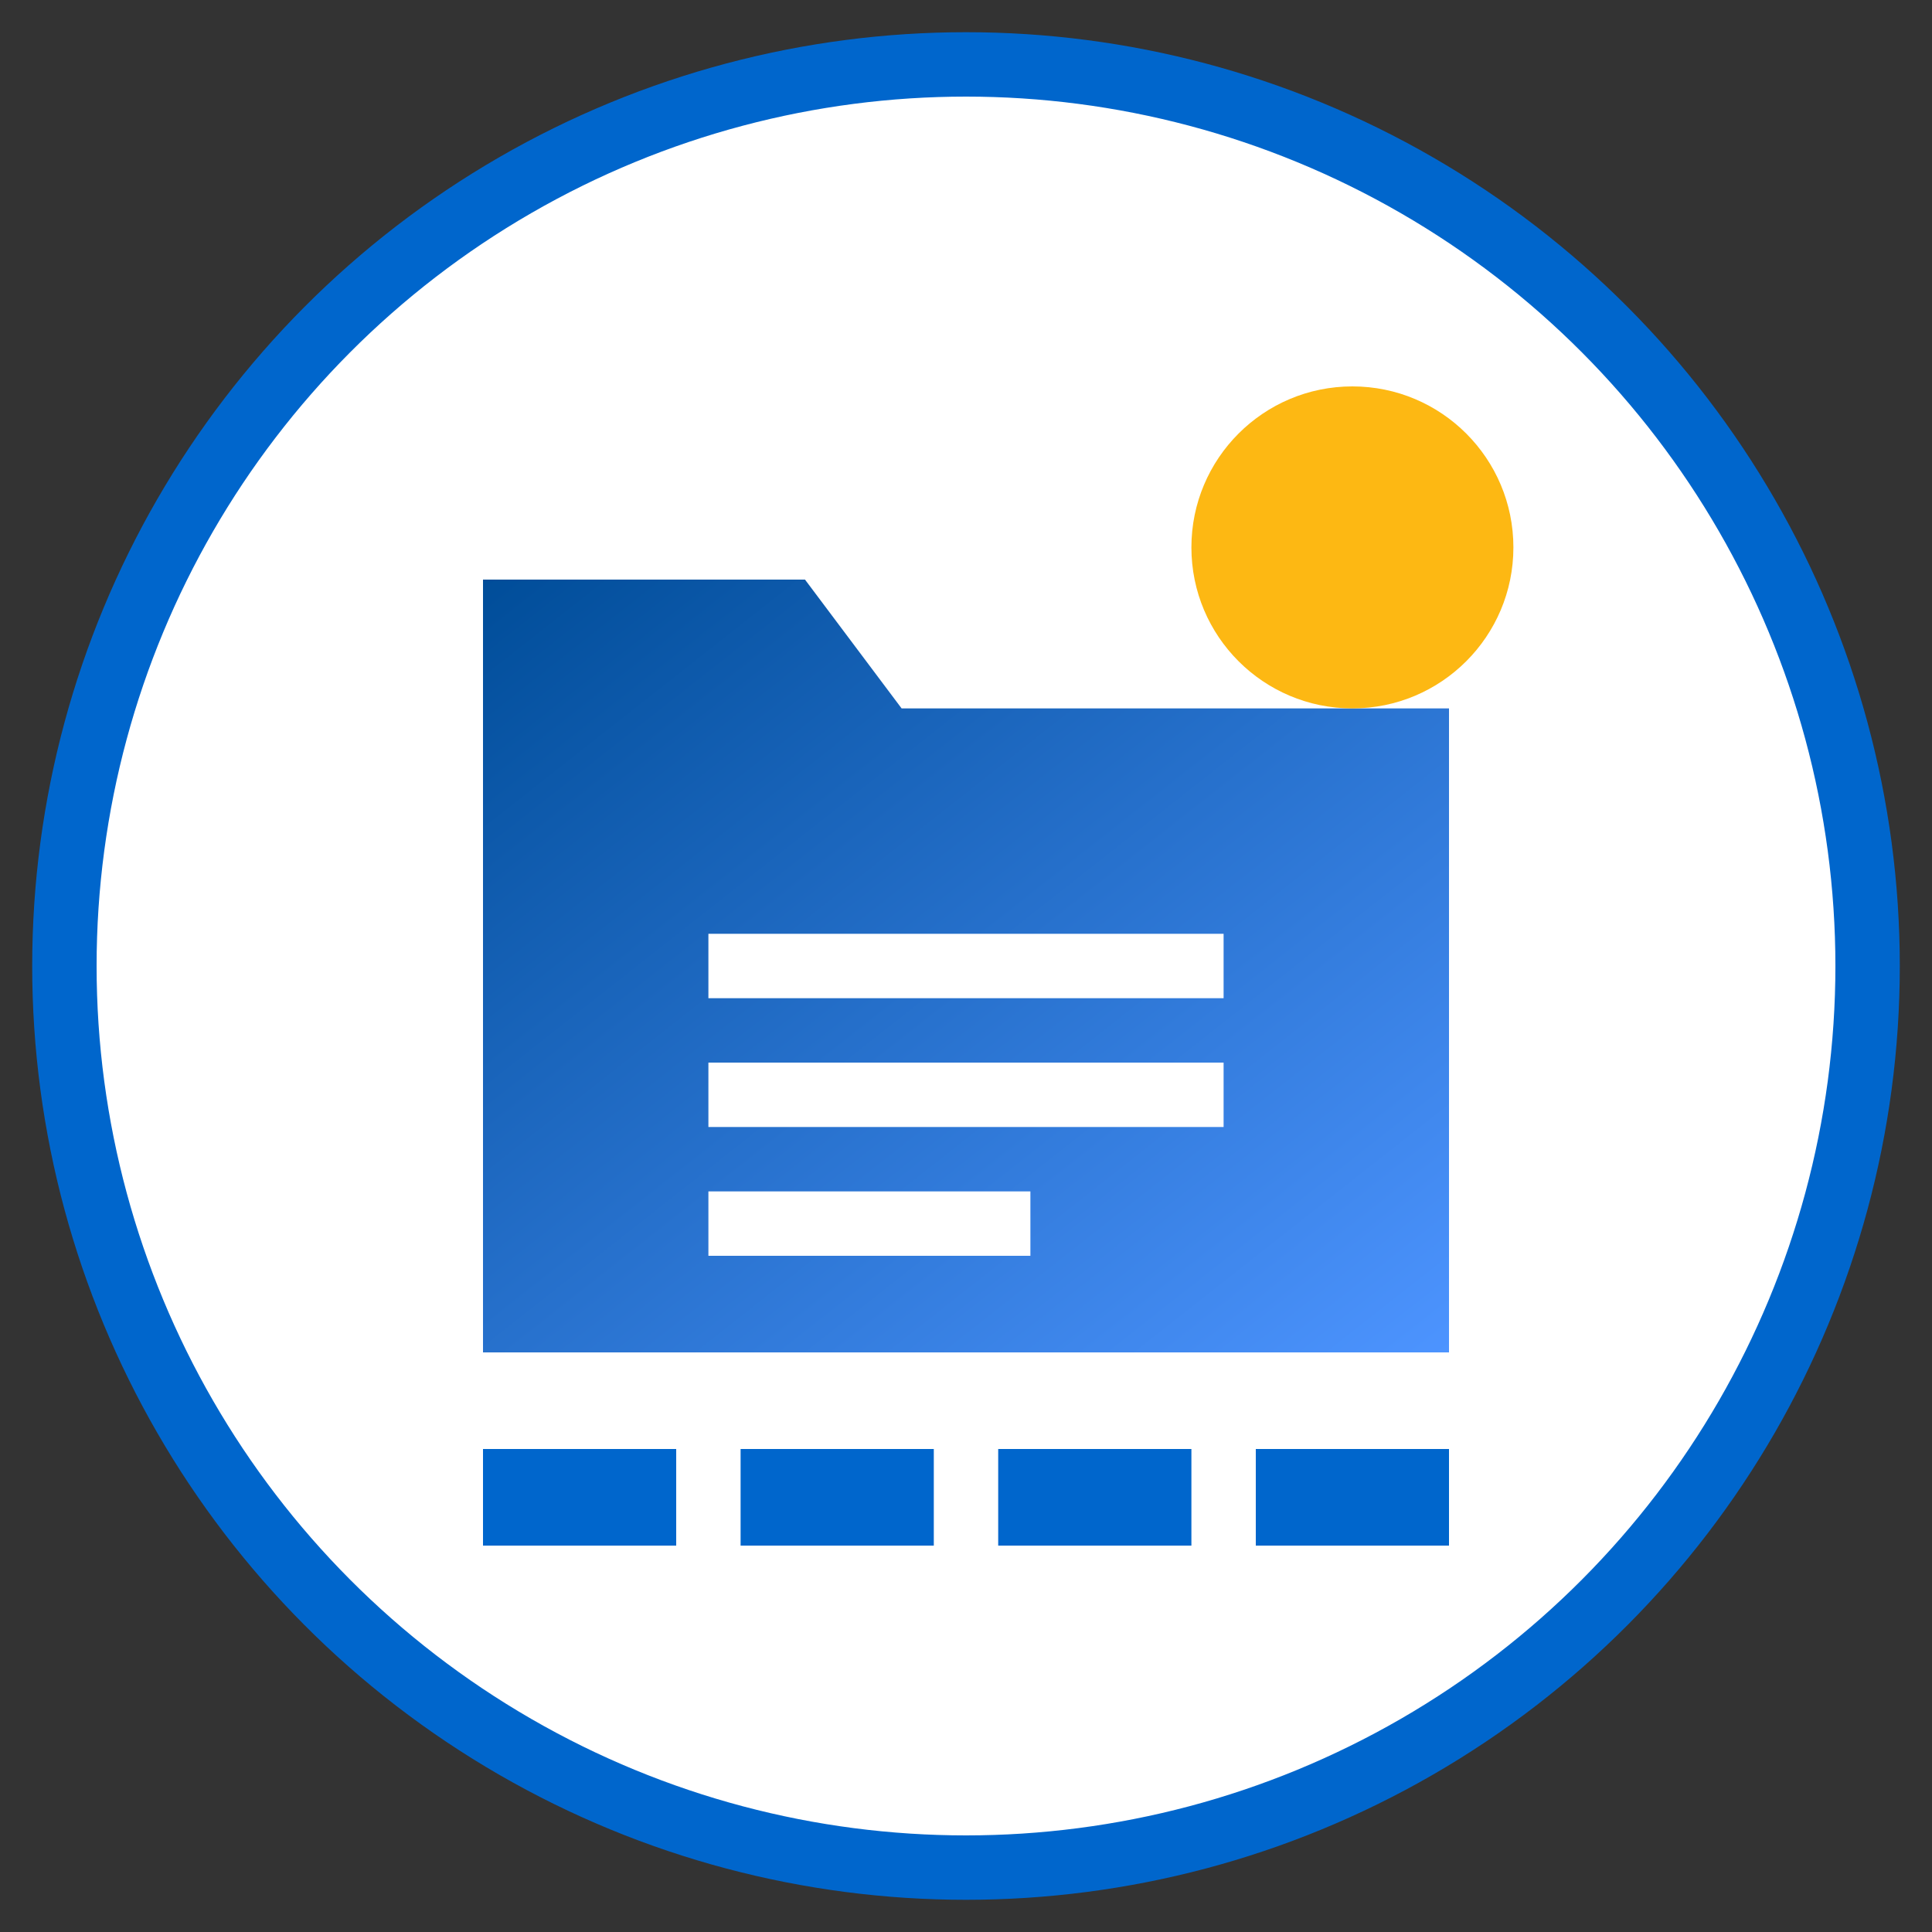
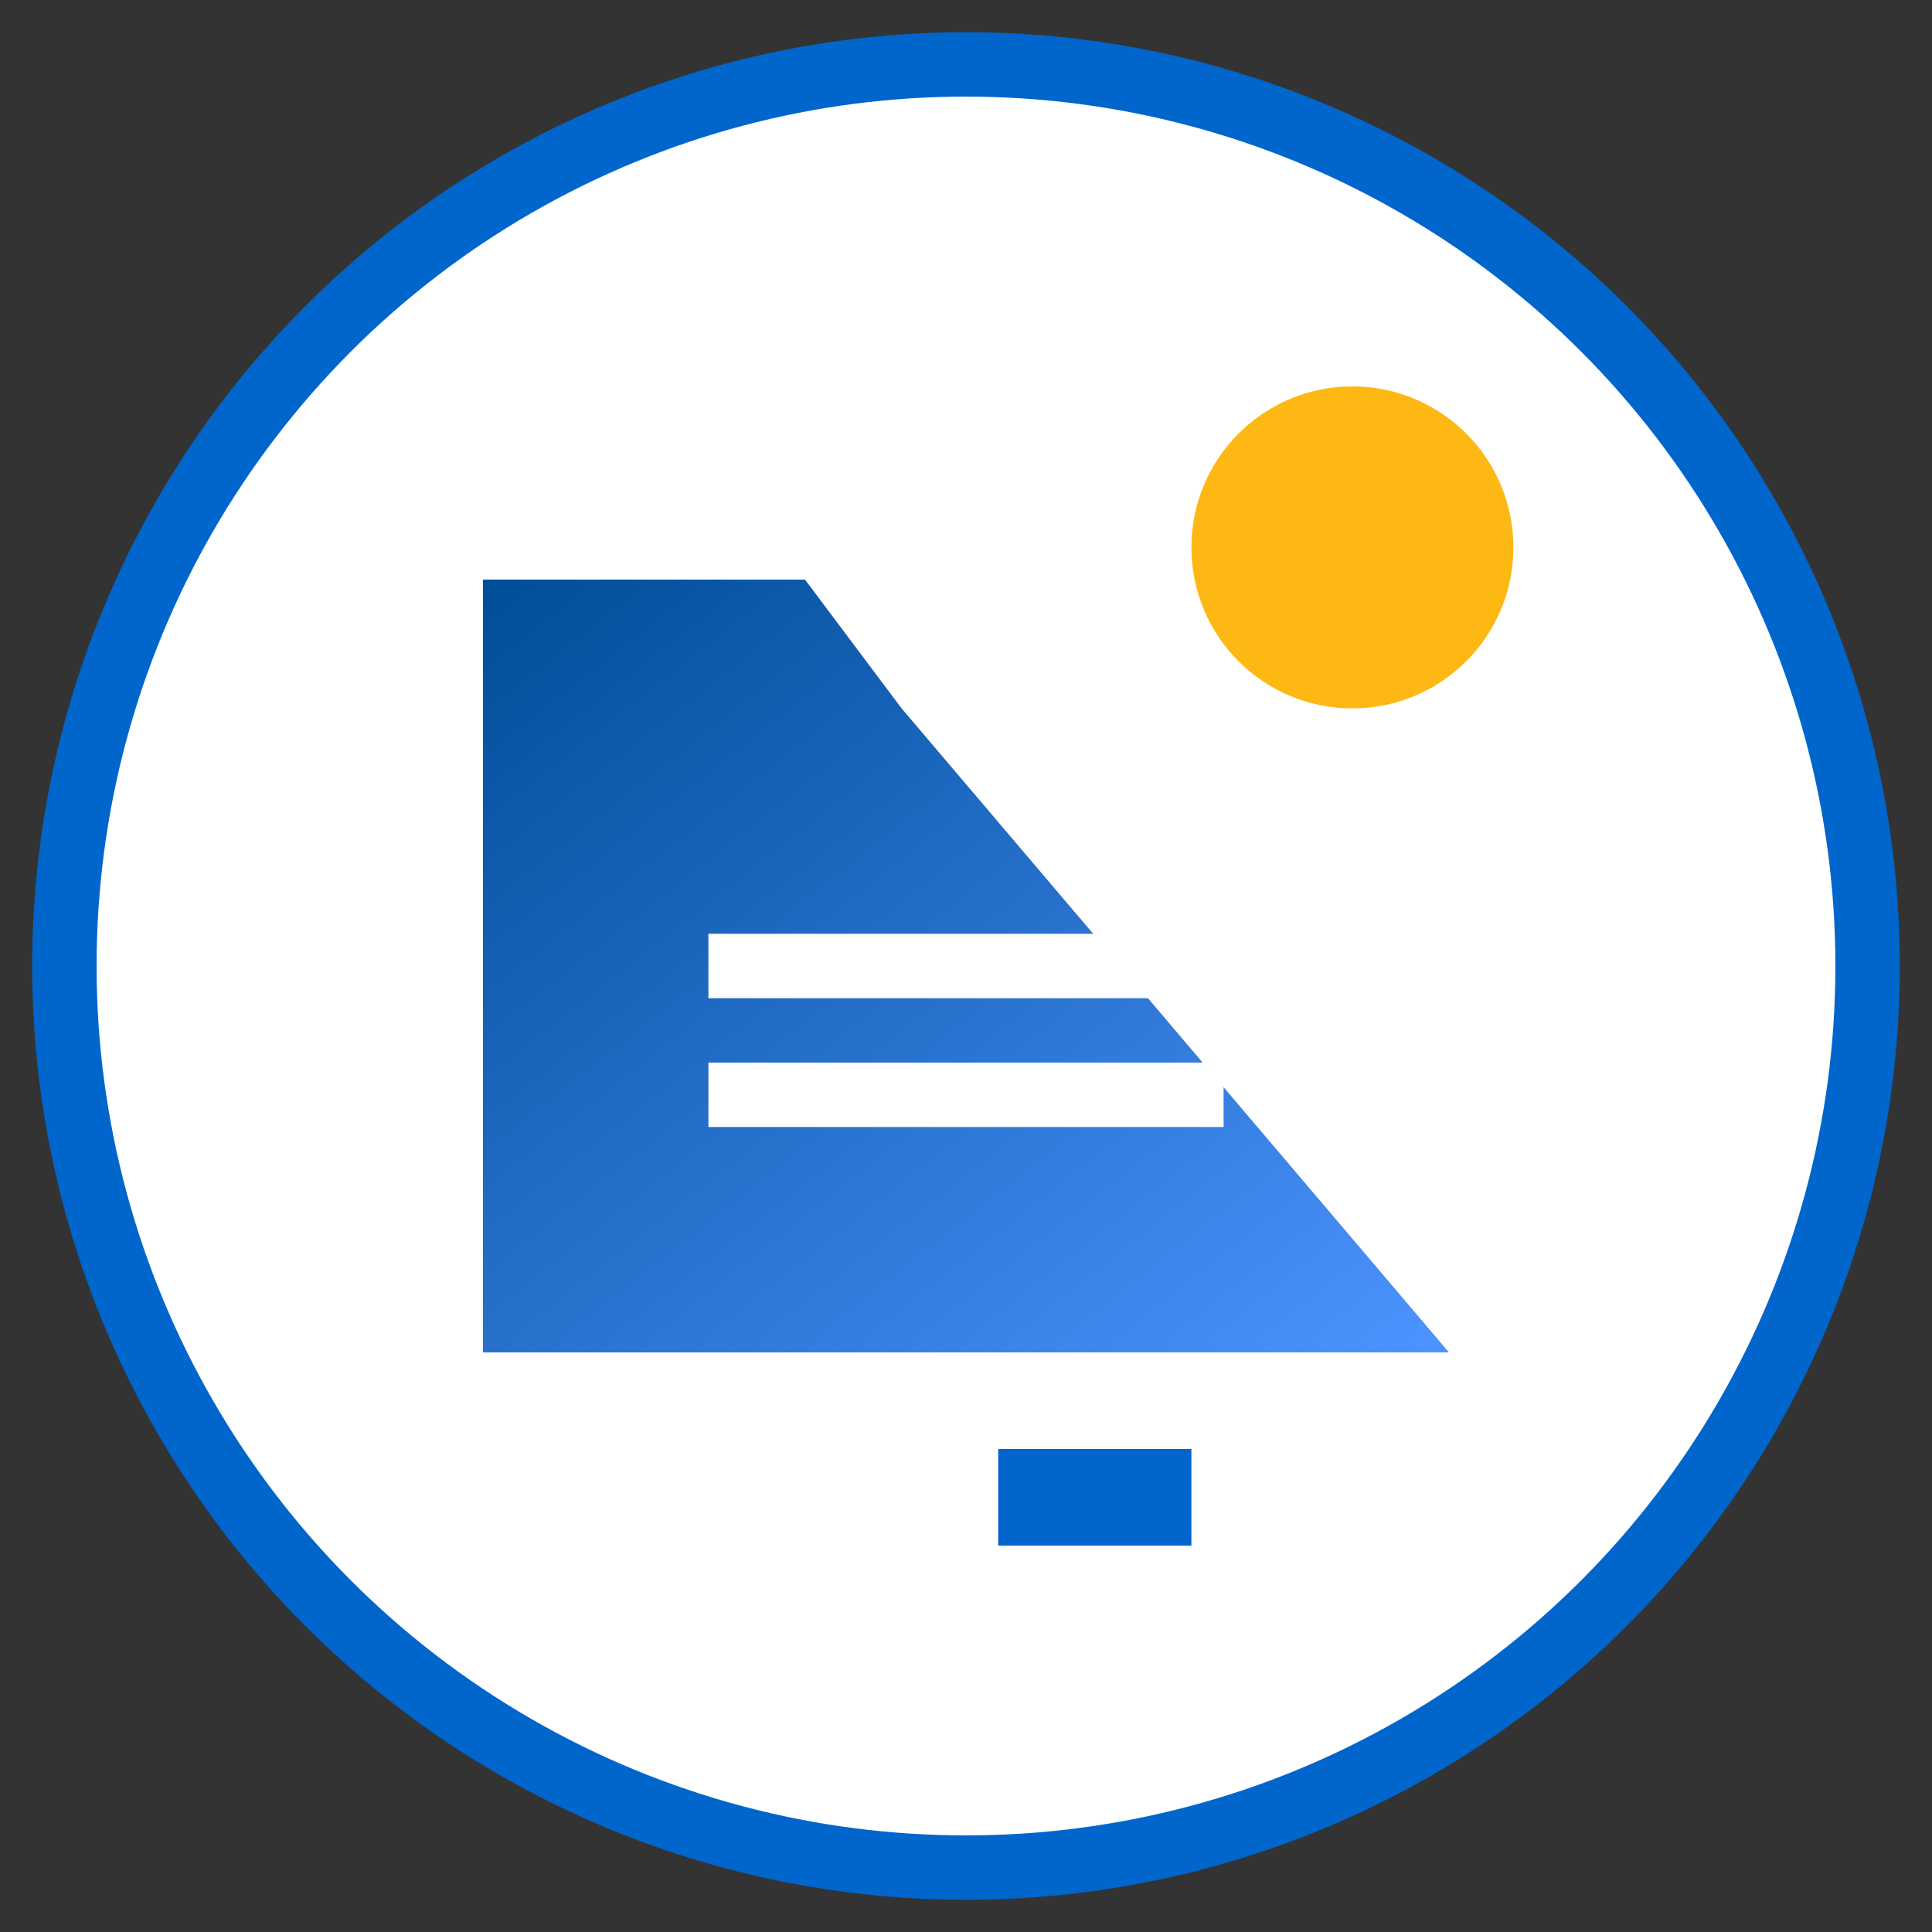
<svg xmlns="http://www.w3.org/2000/svg" width="60" height="60" viewBox="0 0 60 60">
  <rect x="0" y="0" width="60" height="60" fill="#333333" stroke="none" />
  <defs>
    <linearGradient id="projects-gradient" x1="0%" y1="0%" x2="100%" y2="100%">
      <stop offset="0%" stop-color="#004d99" />
      <stop offset="100%" stop-color="#4d94ff" />
    </linearGradient>
  </defs>
  <circle cx="30" cy="30" r="28" fill="white" stroke="#0066cc" stroke-width="2" />
-   <path d="M15,18 L25,18 L28,22 L45,22 L45,42 L15,42 Z" fill="url(#projects-gradient)" />
+   <path d="M15,18 L25,18 L28,22 L45,42 L15,42 Z" fill="url(#projects-gradient)" />
  <line x1="22" y1="30" x2="38" y2="30" stroke="white" stroke-width="2" />
  <line x1="22" y1="34" x2="38" y2="34" stroke="white" stroke-width="2" />
-   <line x1="22" y1="38" x2="32" y2="38" stroke="white" stroke-width="2" />
  <circle cx="42" cy="17" r="5" fill="#FDB813" />
-   <rect x="15" y="45" width="6" height="3" fill="#0066cc" />
-   <rect x="23" y="45" width="6" height="3" fill="#0066cc" />
  <rect x="31" y="45" width="6" height="3" fill="#0066cc" />
-   <rect x="39" y="45" width="6" height="3" fill="#0066cc" />
</svg>